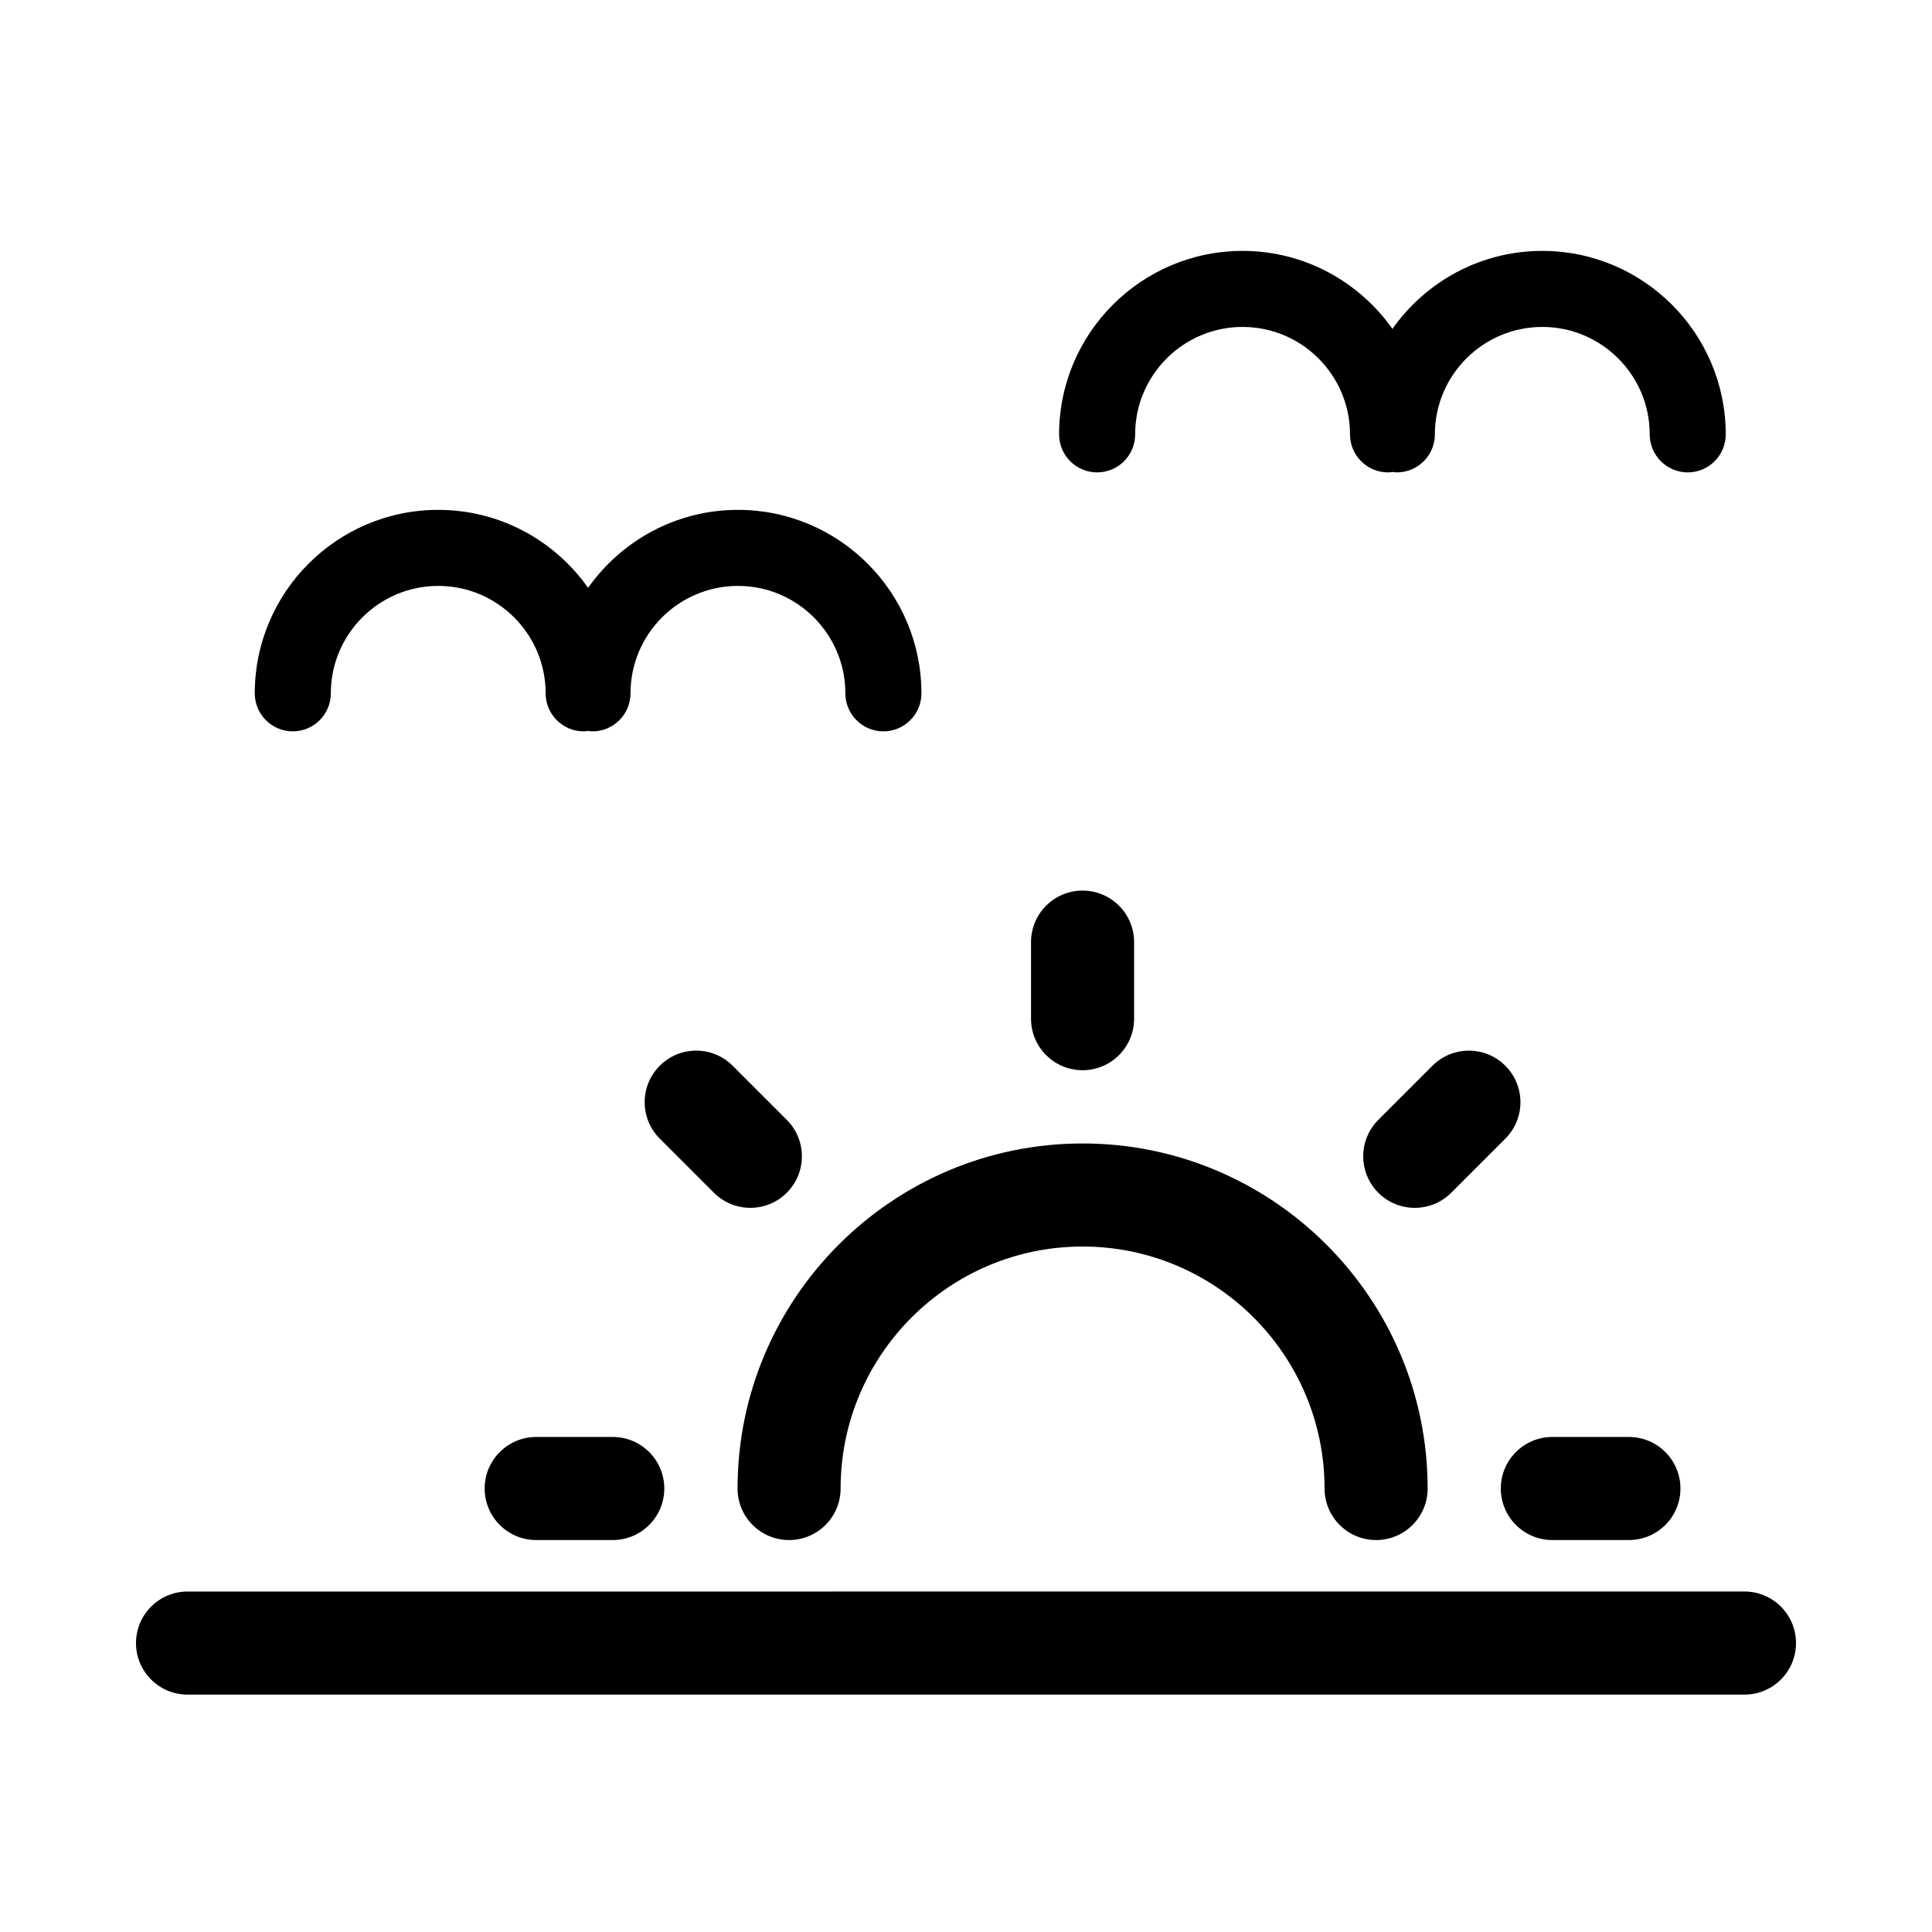
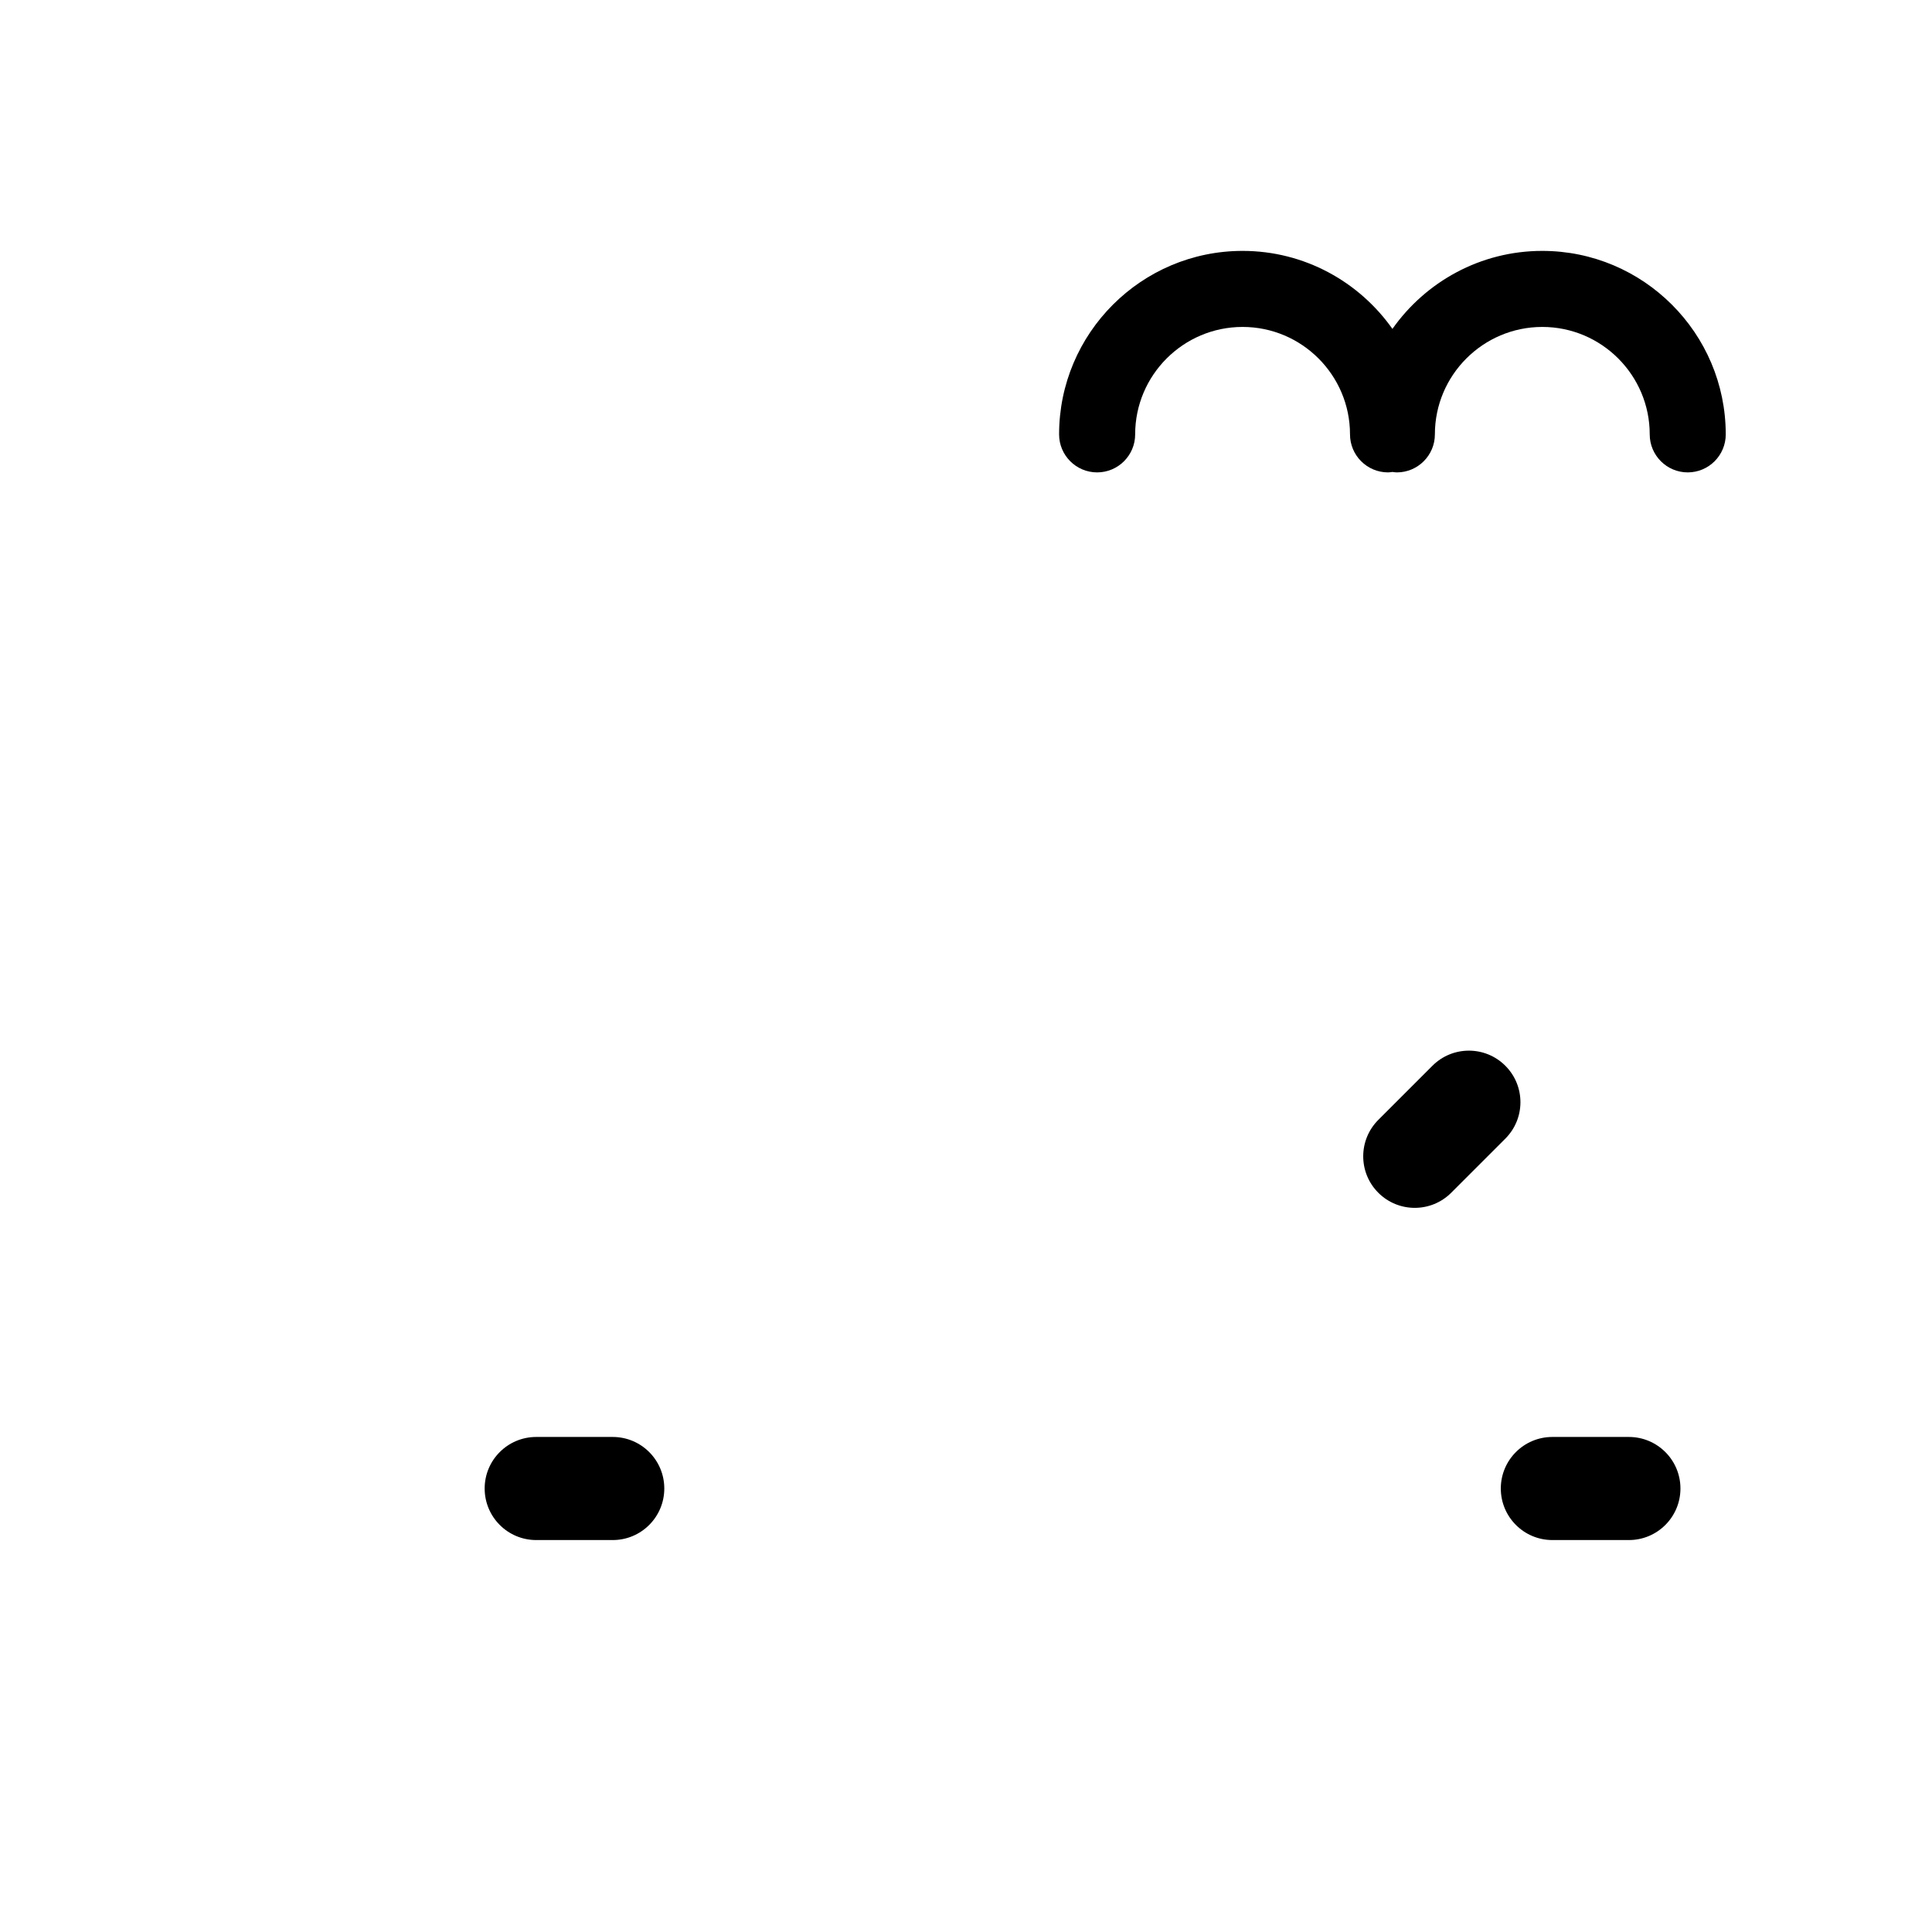
<svg xmlns="http://www.w3.org/2000/svg" fill="#000000" width="800px" height="800px" version="1.1" viewBox="144 144 512 512">
  <g>
-     <path d="m353.11 552.13c7.543 0 13.66-6.117 13.66-13.66 0-35.363 28.762-64.125 64.125-64.125s64.125 28.762 64.125 64.125c0 7.543 6.117 13.66 13.66 13.66 7.543 0 13.66-6.117 13.66-13.66 0-50.422-41.02-91.441-91.441-91.441-50.418 0-91.438 41.02-91.438 91.441-0.012 7.543 6.106 13.66 13.648 13.66z" />
-     <path d="m444.55 413.96v-20.285c0-7.543-6.117-13.66-13.66-13.66s-13.66 6.117-13.66 13.66v20.285c0 7.543 6.117 13.66 13.66 13.66 7.543-0.004 13.66-6.113 13.66-13.66z" />
    <path d="m555.39 552.13h20.285c7.543 0 13.66-6.117 13.66-13.66s-6.117-13.66-13.66-13.66h-20.285c-7.543 0-13.66 6.117-13.66 13.66s6.117 13.66 13.66 13.66z" />
    <path d="m286.1 552.13h20.285c7.543 0 13.66-6.117 13.66-13.66s-6.117-13.66-13.66-13.66h-20.285c-7.543 0-13.66 6.117-13.66 13.66 0.004 7.543 6.117 13.66 13.66 13.66z" />
    <path d="m542.93 445.75c5.336-5.336 5.336-13.98 0-19.316-5.336-5.336-13.98-5.336-19.316 0l-14.344 14.344c-5.336 5.336-5.336 13.98 0 19.316 2.664 2.664 6.16 4 9.656 4 3.496 0 6.992-1.336 9.656-4z" />
-     <path d="m342.85 464.09c3.496 0 6.992-1.336 9.656-4 5.336-5.336 5.336-13.98 0-19.316l-14.344-14.344c-5.336-5.336-13.98-5.336-19.316 0-5.336 5.336-5.336 13.98 0 19.316l14.344 14.344c2.672 2.664 6.164 4 9.66 4z" />
-     <path d="m288.6 327.74c0 5.562 4.516 10.078 10.078 10.078 0.398 0 0.781-0.07 1.168-0.117 0.387 0.047 0.766 0.117 1.168 0.117 5.562 0 10.078-4.516 10.078-10.078 0-15.699 12.773-28.469 28.469-28.469 15.699 0 28.469 12.773 28.469 28.469 0 5.562 4.516 10.078 10.078 10.078s10.078-4.516 10.078-10.078c0-26.809-21.816-48.621-48.621-48.621-16.398 0-30.902 8.188-39.715 20.66-8.812-12.48-23.312-20.66-39.715-20.66-26.809 0-48.621 21.816-48.621 48.621 0 5.562 4.516 10.078 10.078 10.078s10.078-4.516 10.078-10.078c0-15.699 12.773-28.469 28.469-28.469 15.688 0 28.461 12.77 28.461 28.469z" />
    <path d="m601.34 259.11c0-26.809-21.816-48.621-48.621-48.621-16.398 0-30.902 8.188-39.711 20.668-8.812-12.48-23.312-20.668-39.715-20.668-26.809 0-48.621 21.816-48.621 48.621 0 5.562 4.516 10.078 10.078 10.078s10.078-4.516 10.078-10.078c0-15.699 12.773-28.469 28.469-28.469 15.699 0 28.469 12.773 28.469 28.469 0 5.562 4.516 10.078 10.078 10.078 0.398 0 0.781-0.07 1.168-0.117 0.387 0.047 0.766 0.117 1.168 0.117 5.562 0 10.078-4.516 10.078-10.078 0-15.699 12.773-28.469 28.465-28.469 15.695 0 28.469 12.773 28.469 28.469 0 5.562 4.516 10.078 10.078 10.078 5.559-0.004 10.07-4.516 10.07-10.078z" />
-     <path d="m193.7 593.09h412.6c7.543 0 13.66-6.117 13.66-13.66 0-7.543-6.117-13.66-13.66-13.66l-412.6 0.004c-7.543 0-13.66 6.117-13.66 13.66 0 7.539 6.117 13.656 13.66 13.656z" />
  </g>
</svg>